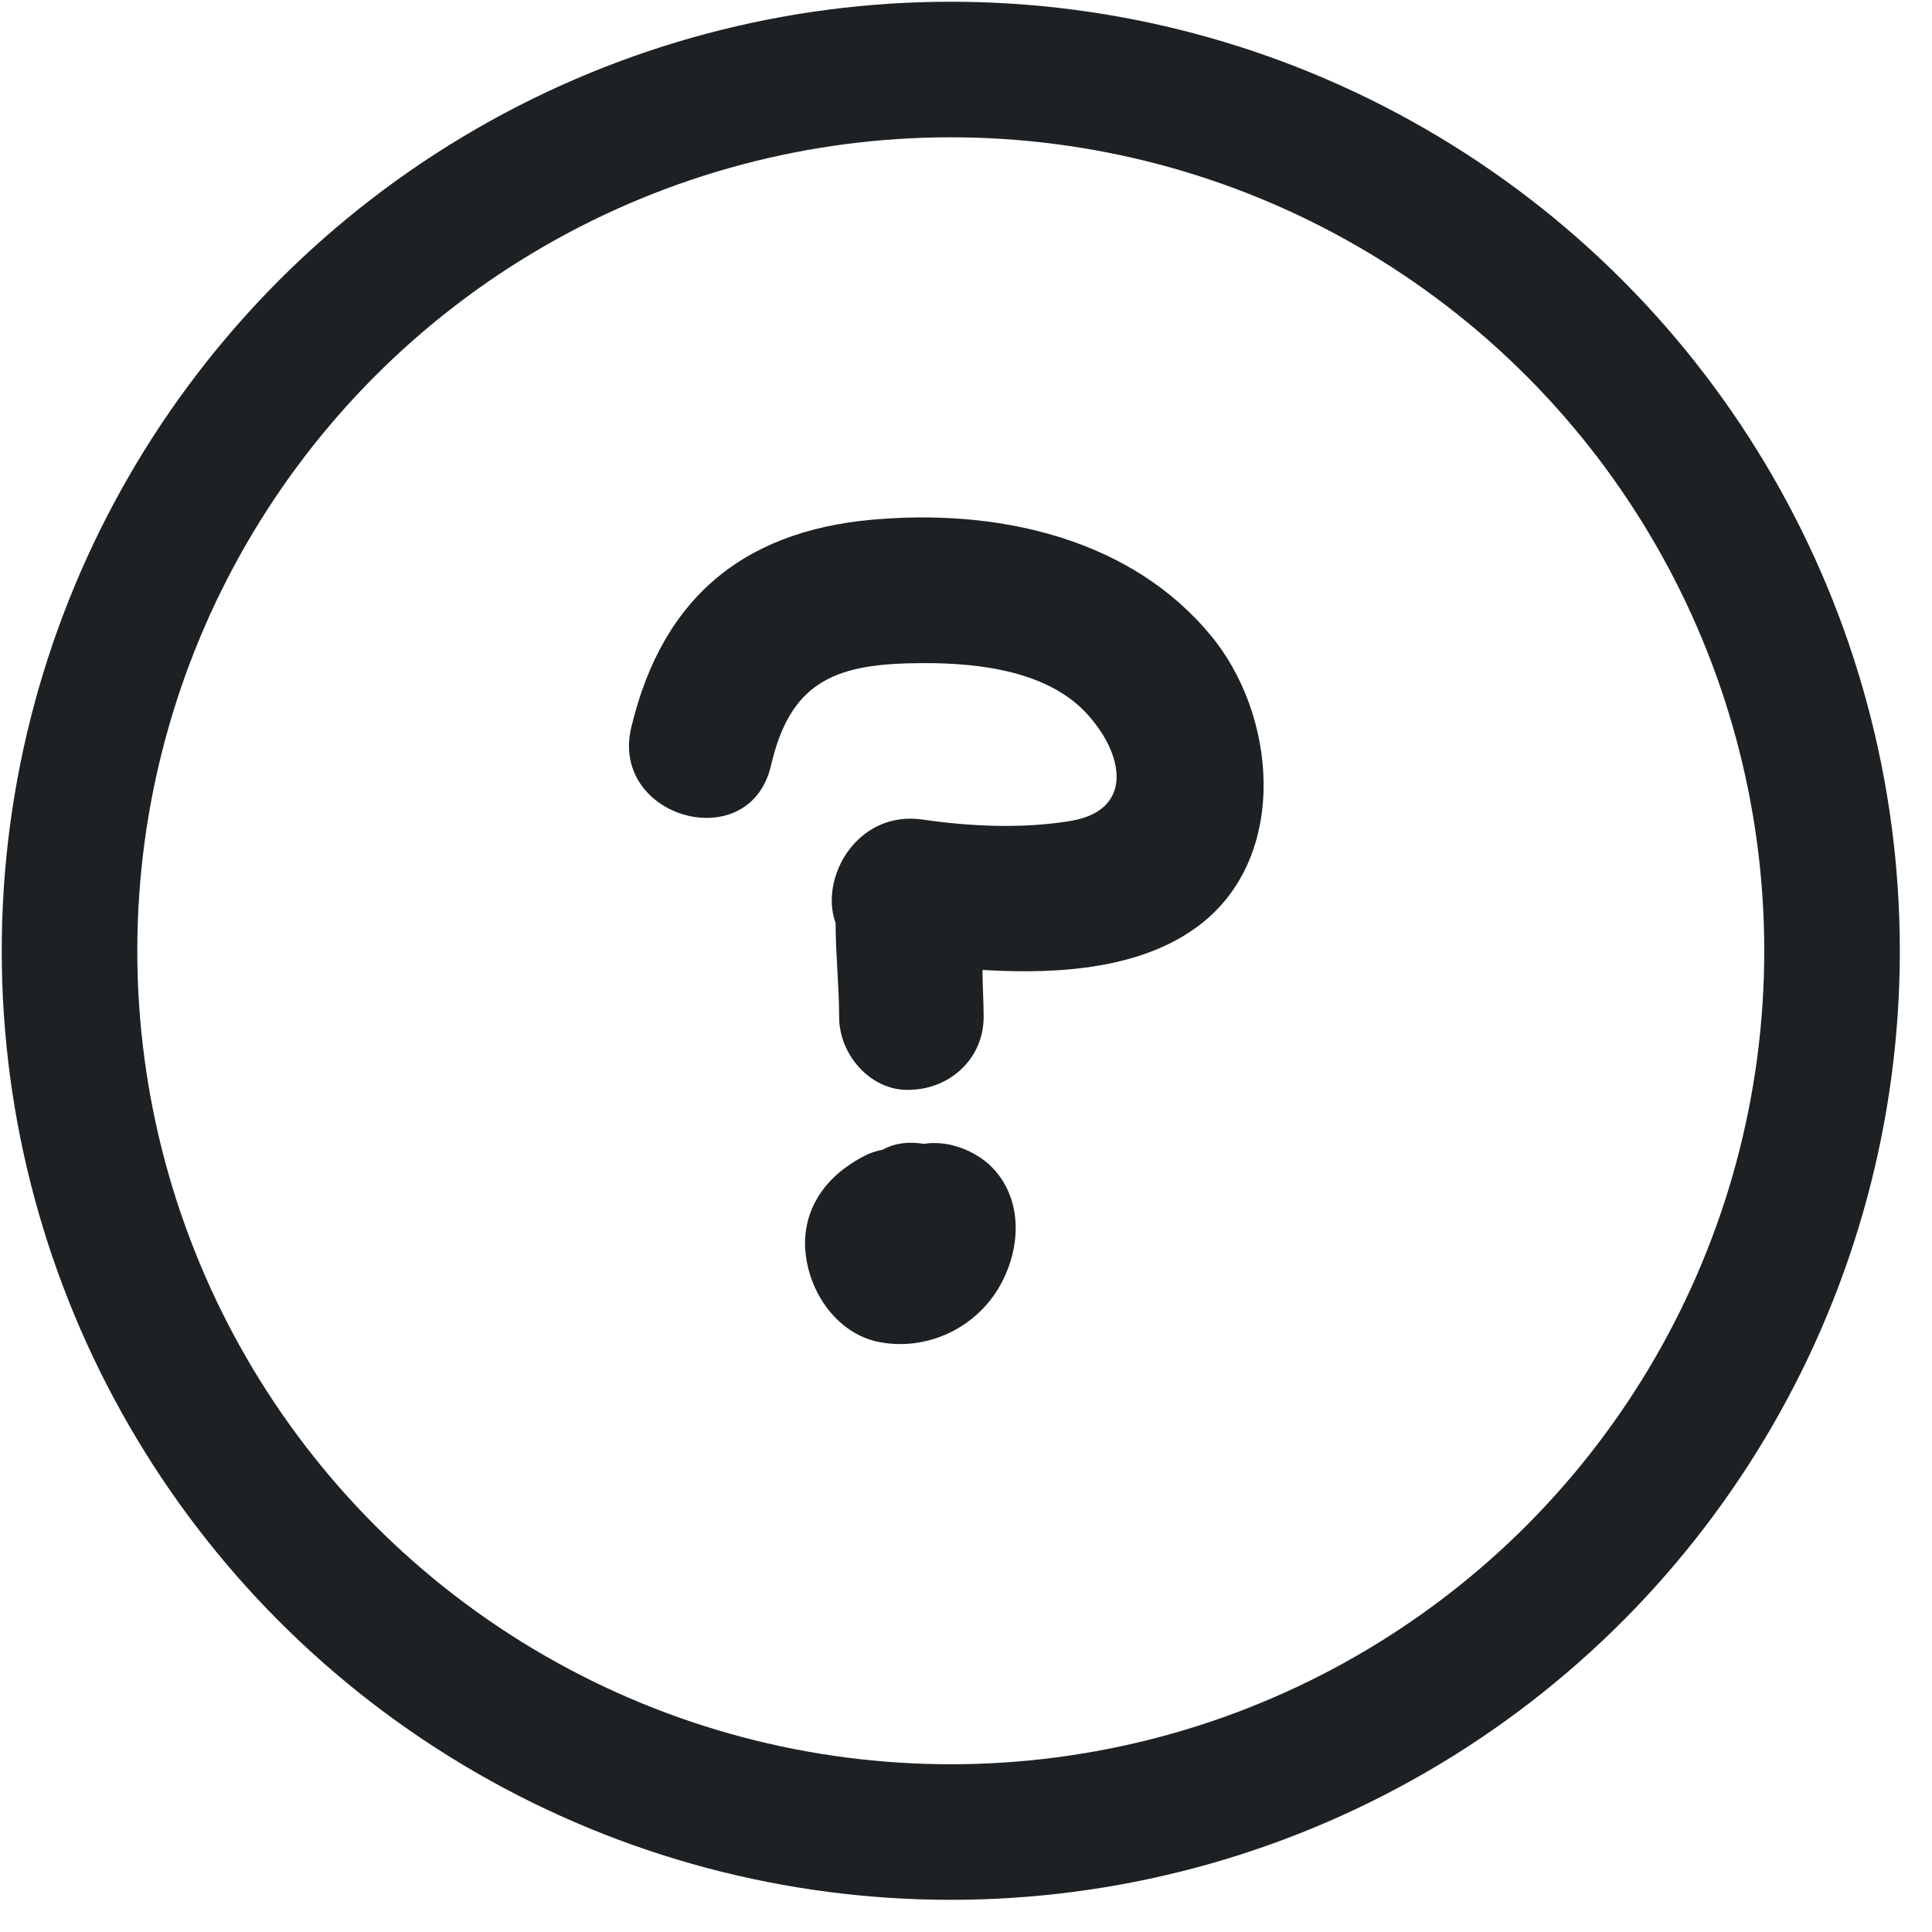
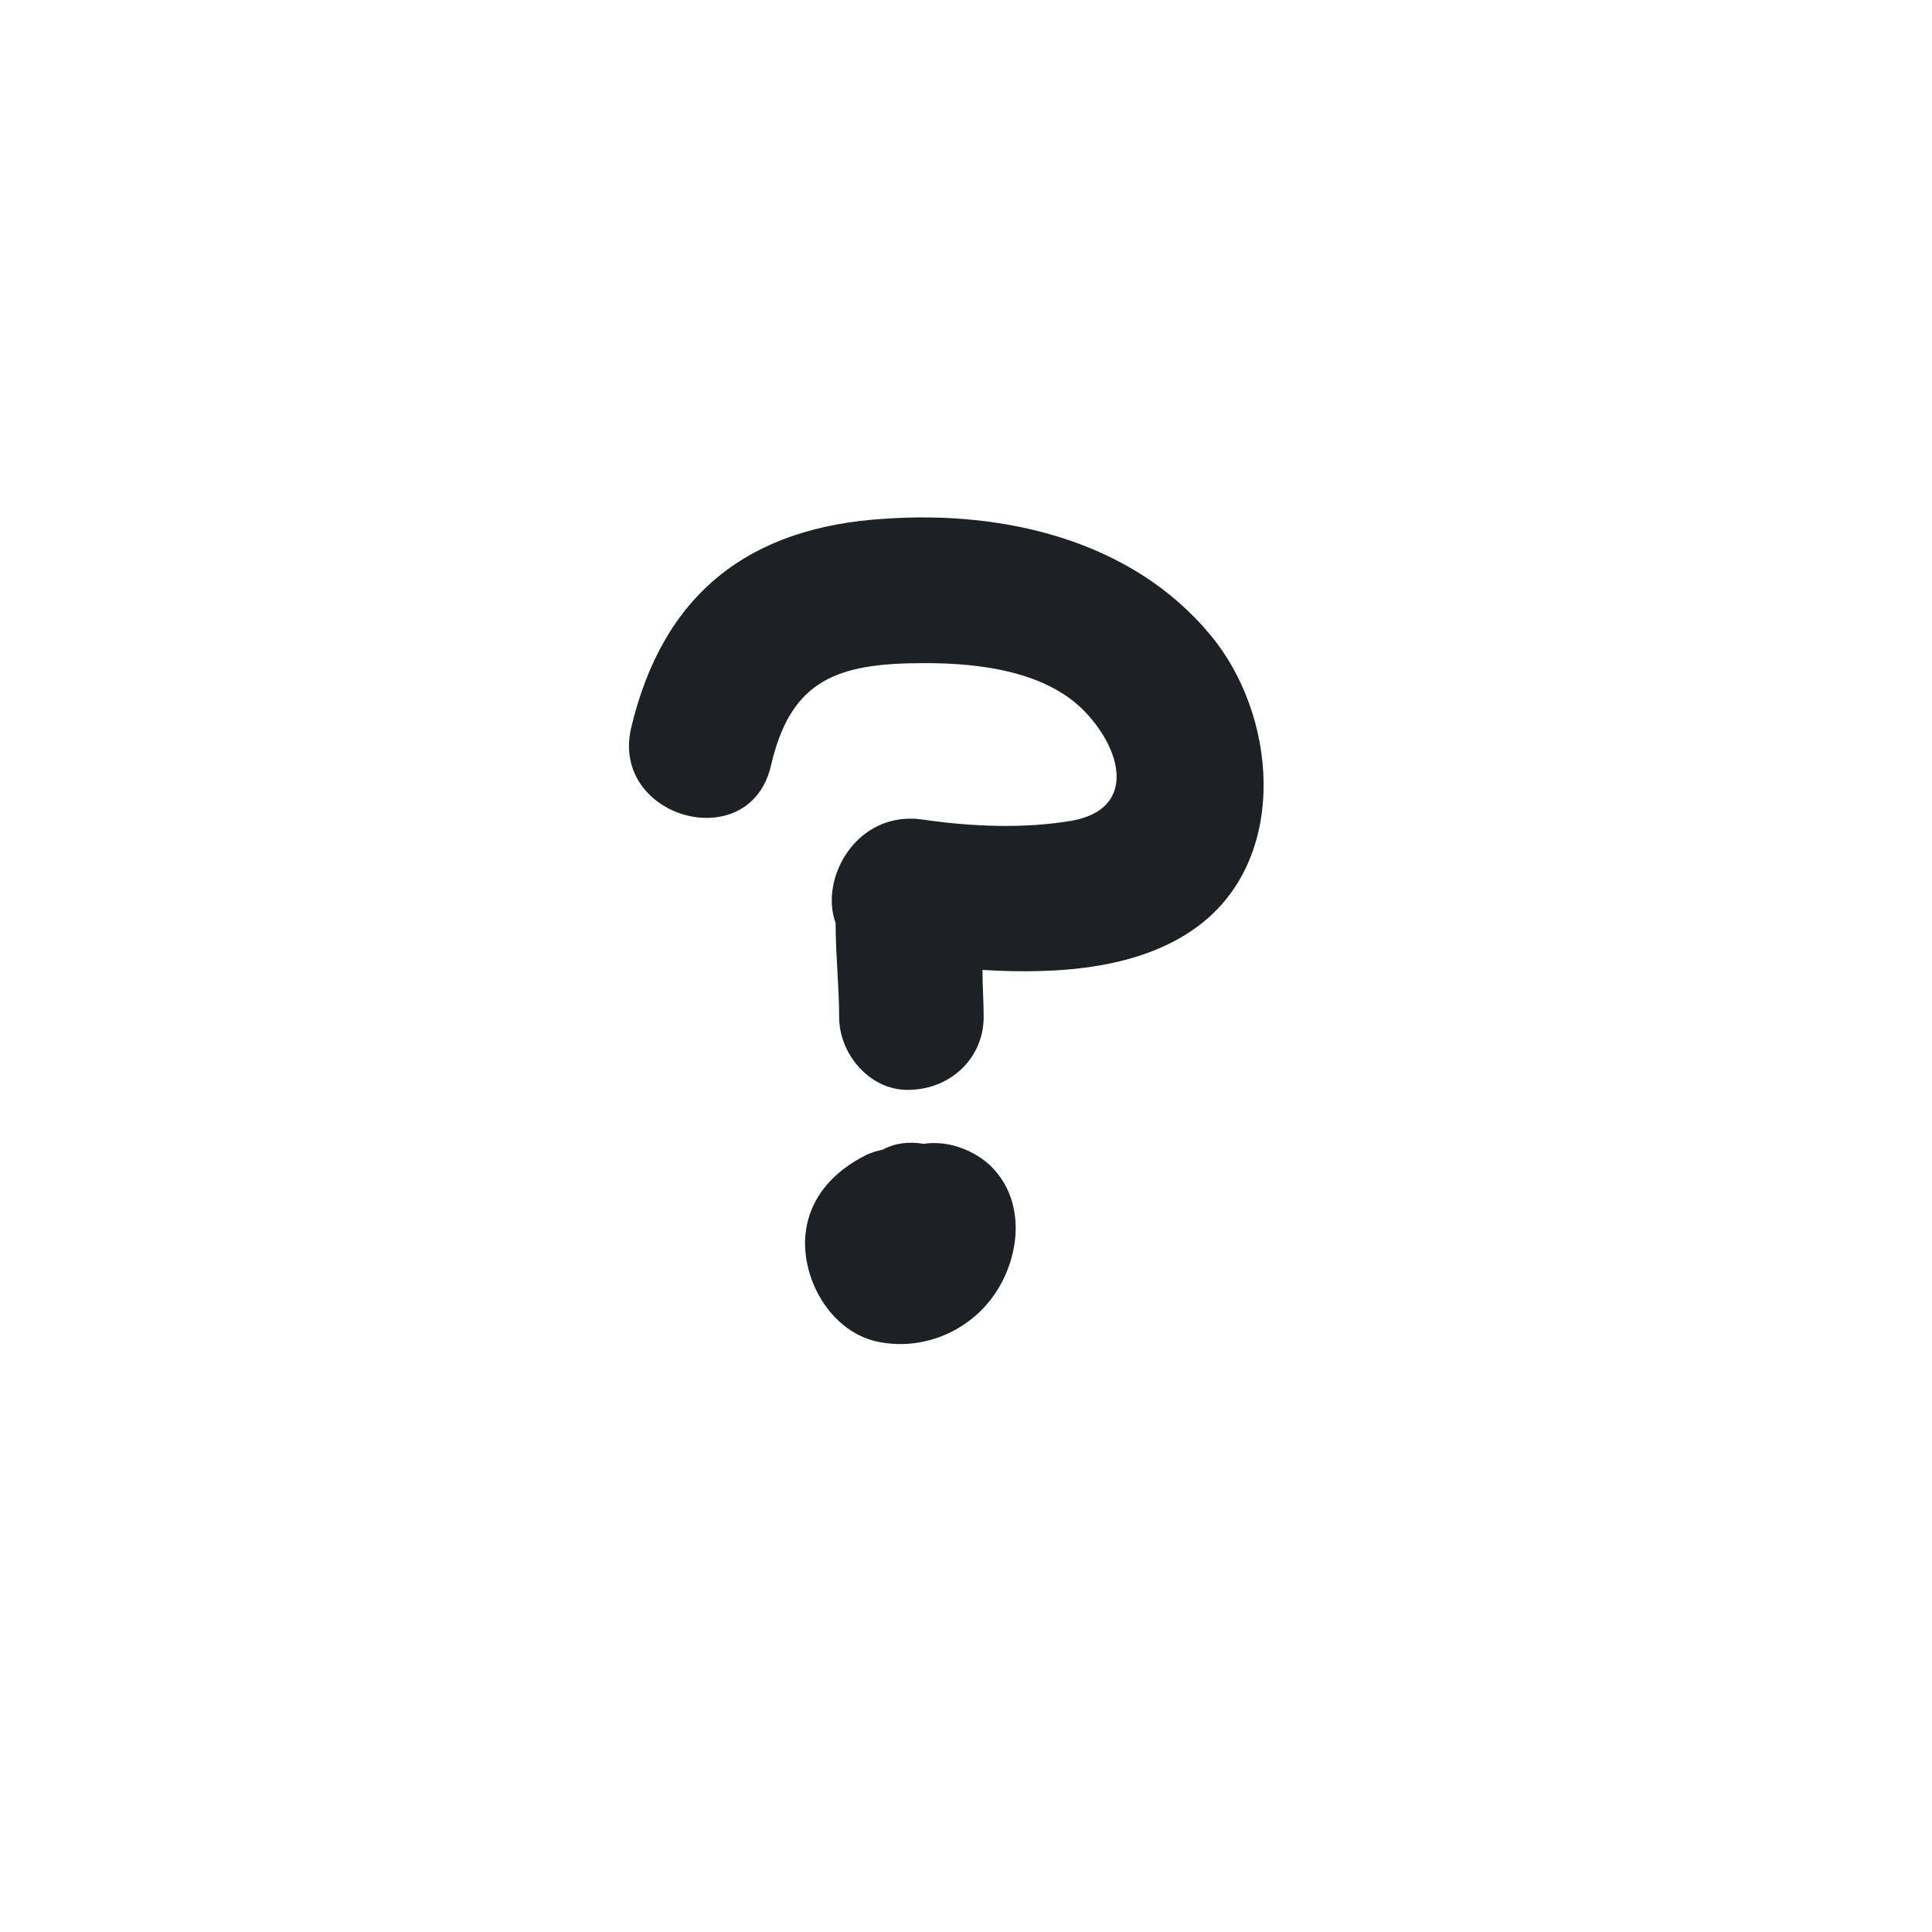
<svg xmlns="http://www.w3.org/2000/svg" width="57" height="57" viewBox="0 0 57 57" fill="none">
  <path d="M35.712 18.736C37.653 21.059 38.034 25.184 35.469 27.23C33.77 28.582 31.274 28.755 28.986 28.616C28.986 29.067 29.021 29.552 29.021 30.003C29.021 31.216 28.05 32.117 26.872 32.152C25.728 32.221 24.757 31.147 24.757 30.003C24.757 29.102 24.653 28.166 24.653 27.23C24.168 25.912 25.277 23.902 27.218 24.179C28.64 24.387 30.2 24.456 31.621 24.214C33.562 23.867 33.112 22.064 31.898 20.886C30.65 19.707 28.57 19.534 26.941 19.568C24.549 19.603 23.301 20.192 22.747 22.584C22.122 25.288 17.997 24.144 18.621 21.475C19.557 17.523 22.088 15.547 26.109 15.304C29.61 15.062 33.389 15.928 35.712 18.736ZM27.253 33.747C27.912 33.643 28.64 33.886 29.16 34.336C30.269 35.342 30.13 37.005 29.368 38.15C28.605 39.293 27.184 39.883 25.832 39.571C24.549 39.259 23.717 37.872 23.752 36.59C23.786 35.723 24.202 35.029 24.861 34.51C25.138 34.301 25.312 34.197 25.589 34.059C25.762 33.989 25.866 33.955 26.04 33.92C26.421 33.712 26.837 33.678 27.253 33.747Z" fill="#1D2123" />
-   <circle cx="28.051" cy="28.051" r="26" stroke="#1D2123" stroke-width="4" />
</svg>